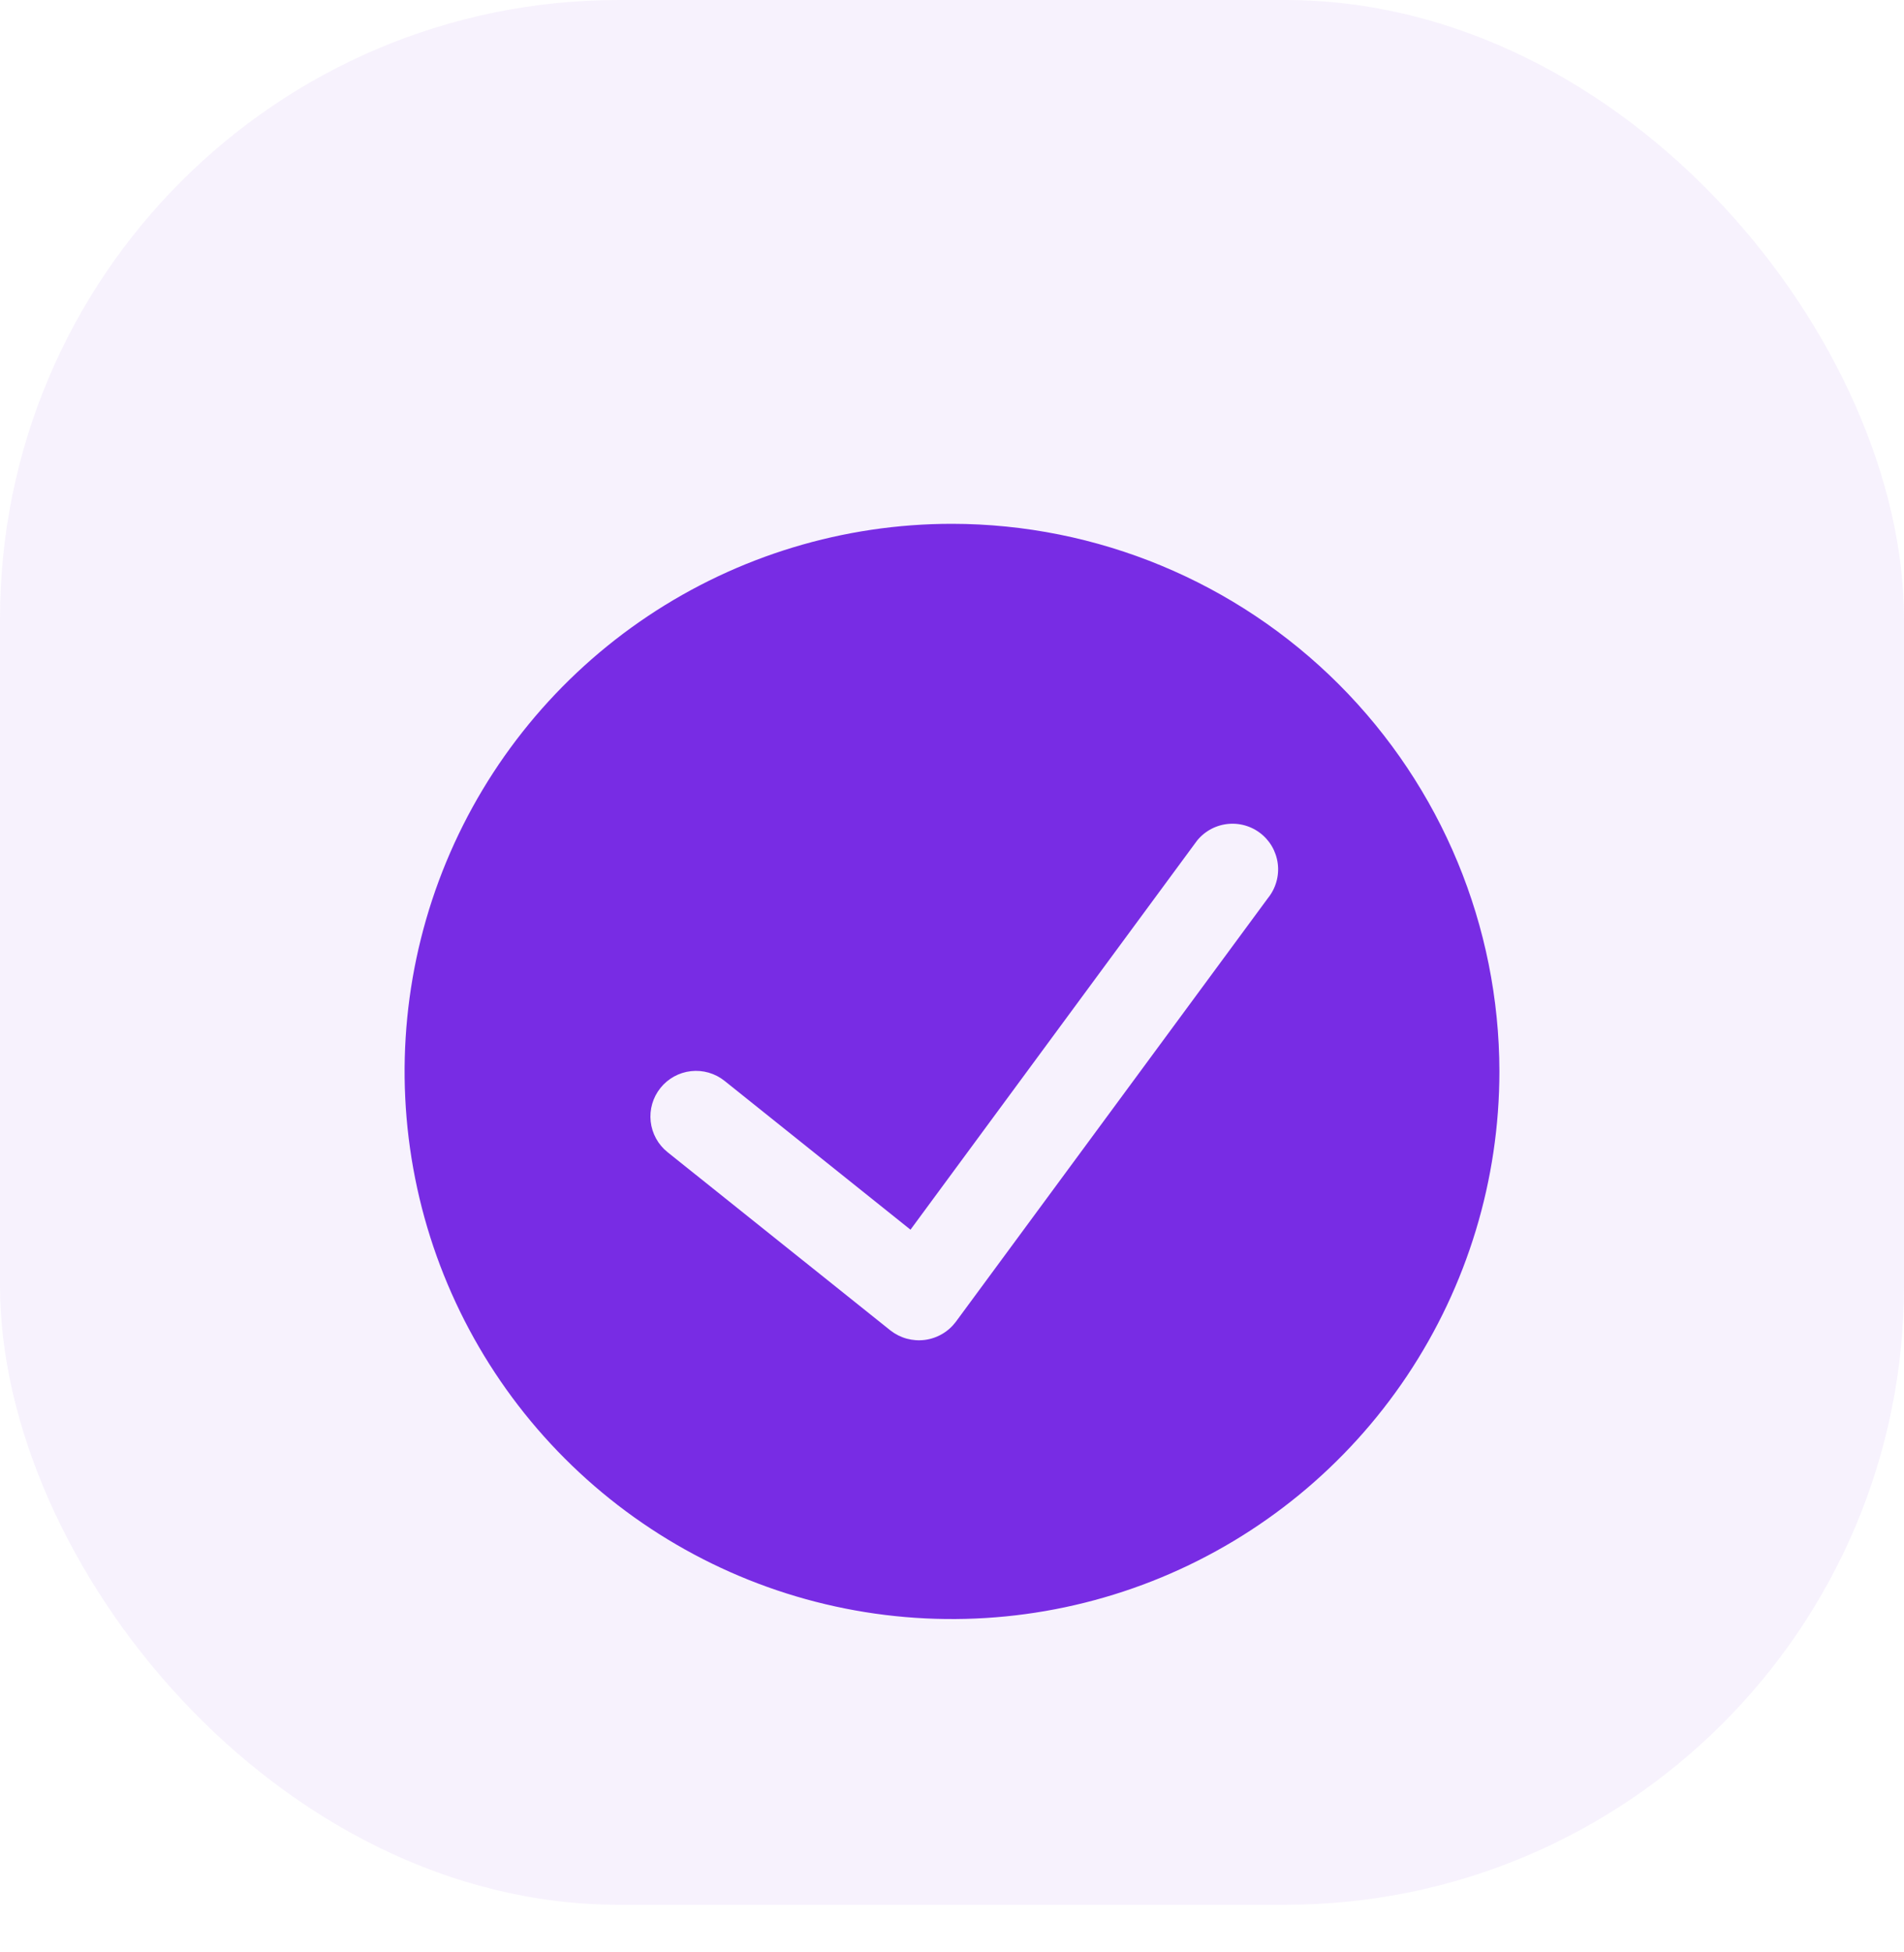
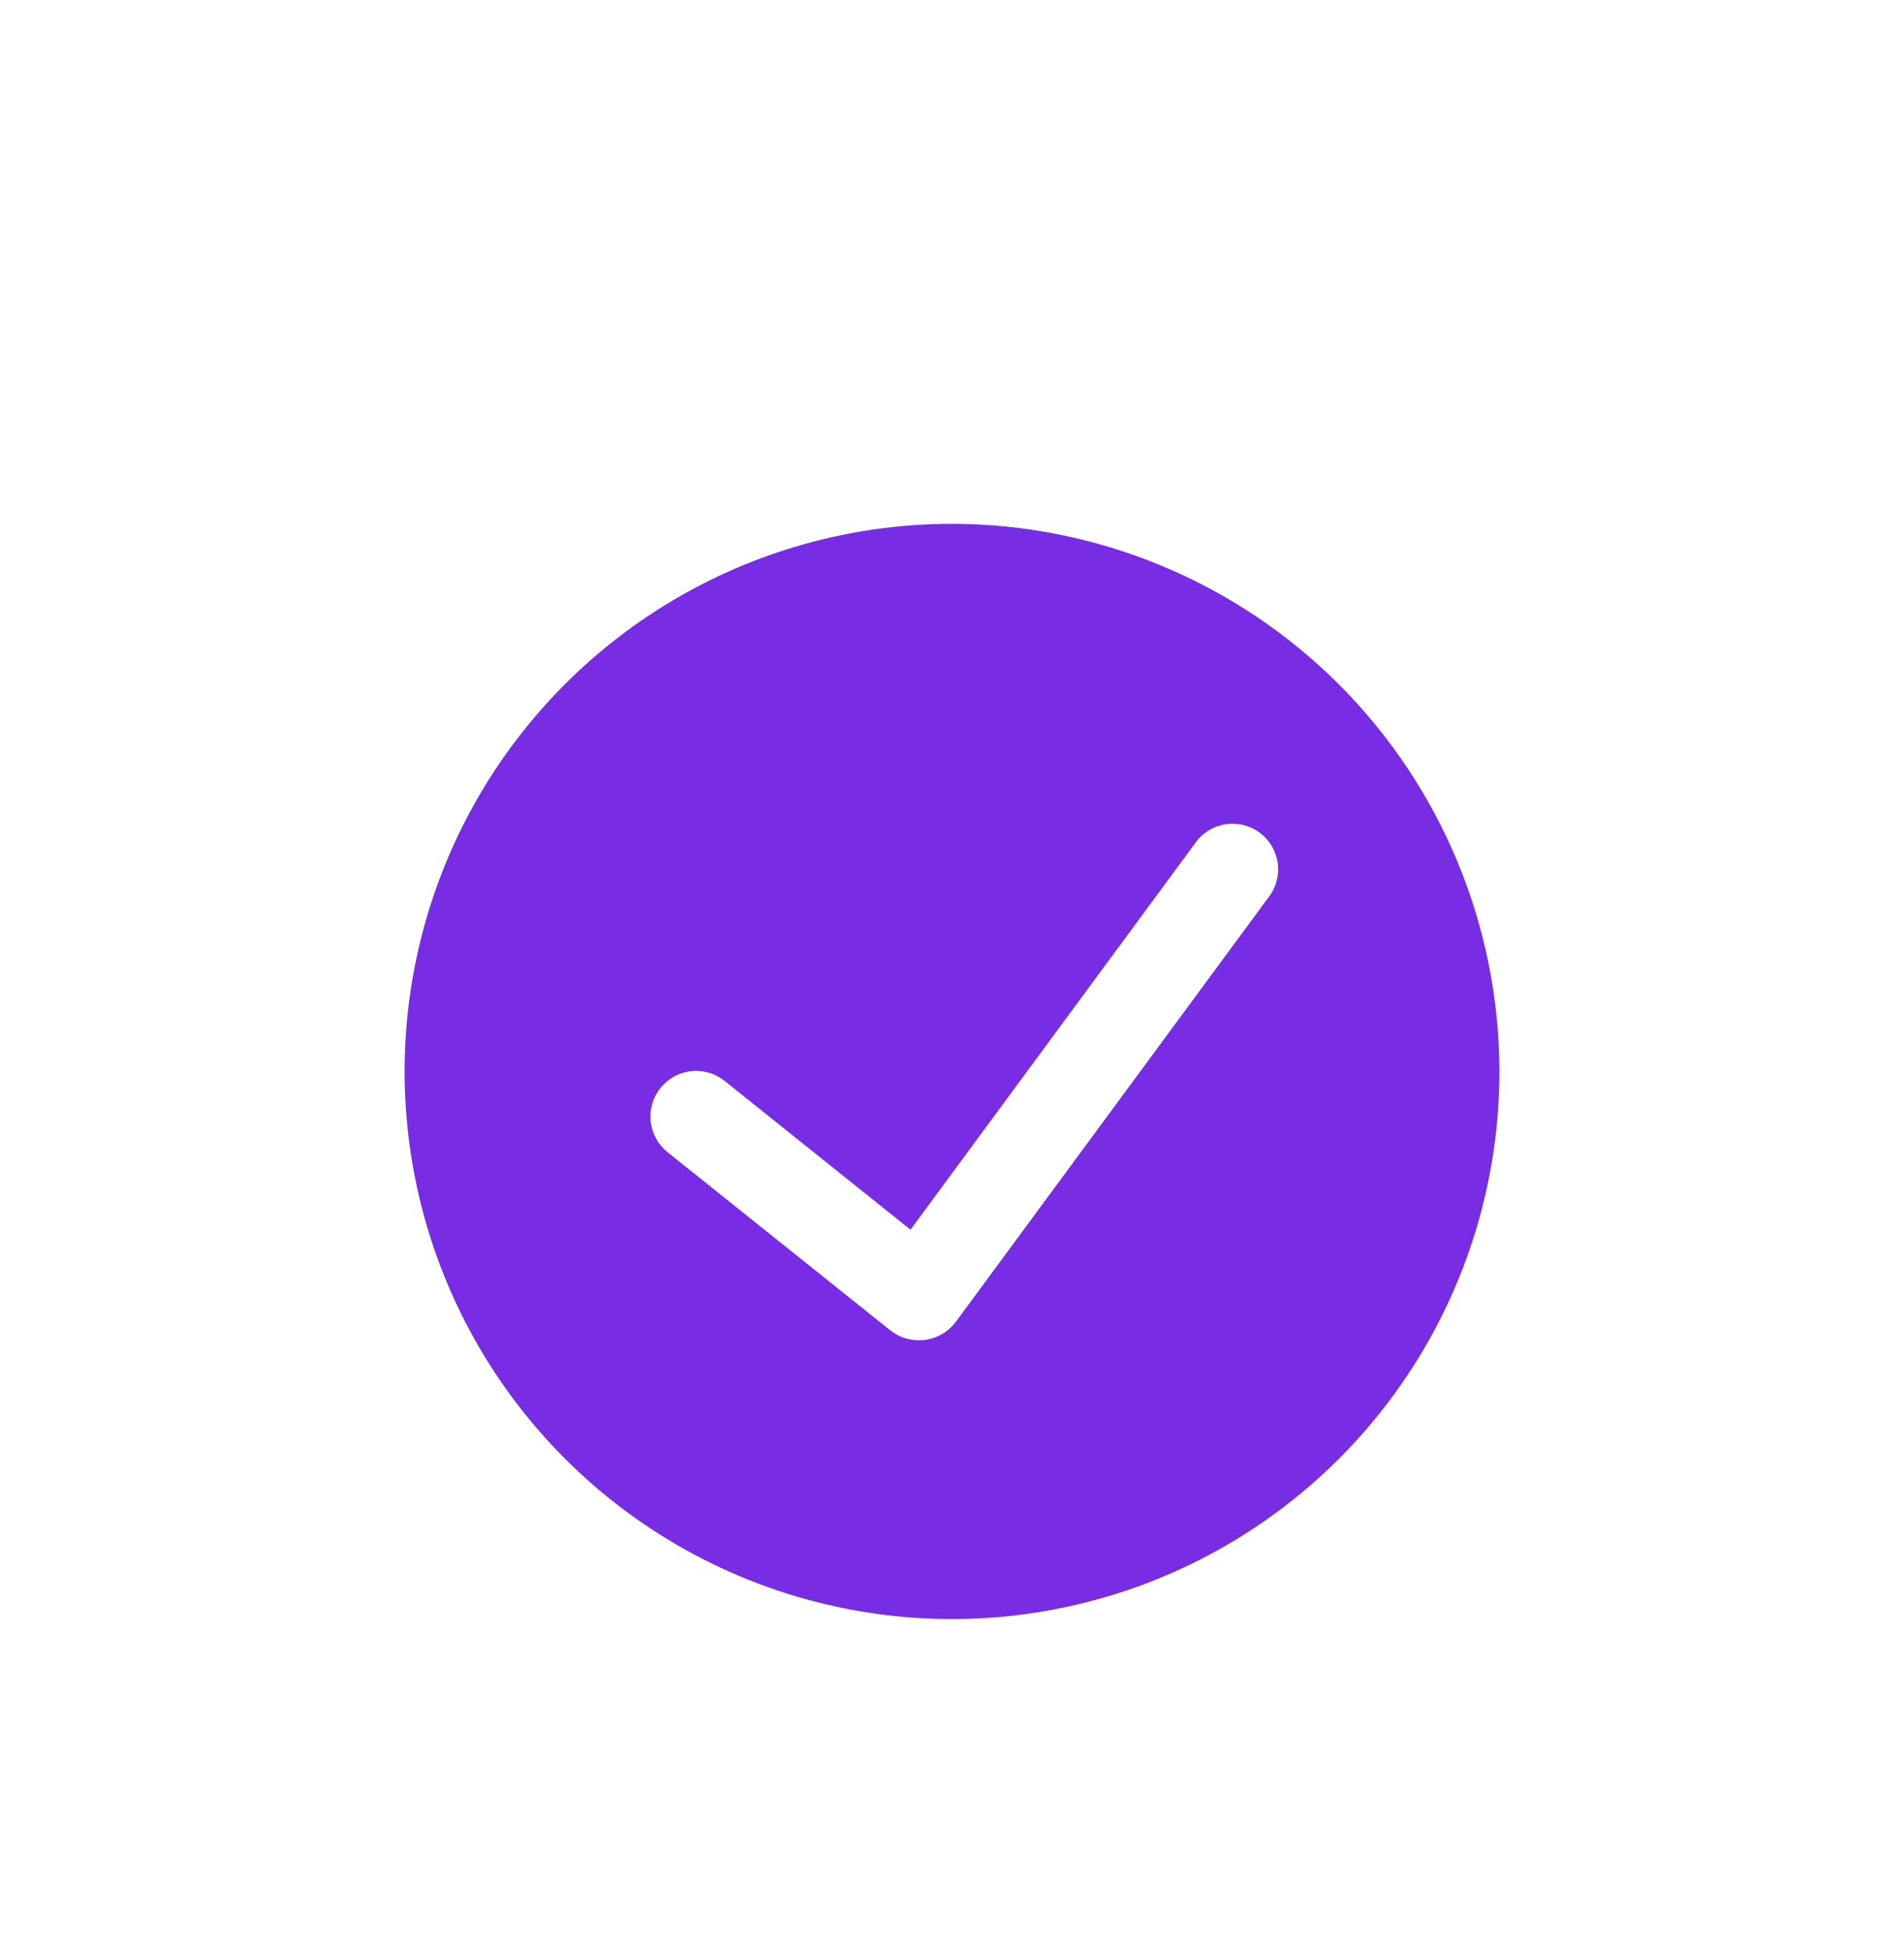
<svg xmlns="http://www.w3.org/2000/svg" width="80" height="82" viewBox="0 0 80 82" fill="none">
-   <rect opacity="0.06" width="80" height="80" rx="26" fill="#782CE4" />
  <g filter="url(#filter0_d)">
    <path d="M40 17C35.451 17 31.004 18.349 27.222 20.876C23.44 23.404 20.492 26.996 18.751 31.198C17.01 35.401 16.555 40.026 17.442 44.487C18.329 48.949 20.52 53.047 23.737 56.263C26.953 59.48 31.051 61.671 35.513 62.558C39.974 63.446 44.599 62.99 48.802 61.249C53.004 59.508 56.596 56.56 59.124 52.778C61.651 48.996 63 44.549 63 40C62.993 33.902 60.567 28.056 56.256 23.744C51.944 19.433 46.098 17.007 40 17V17ZM53.277 32.717L40.157 50.521C40.002 50.726 39.808 50.899 39.586 51.028C39.363 51.158 39.117 51.242 38.862 51.276C38.607 51.309 38.348 51.291 38.1 51.224C37.851 51.156 37.619 51.039 37.416 50.881L28.048 43.391C27.851 43.233 27.687 43.039 27.566 42.818C27.445 42.598 27.368 42.355 27.34 42.105C27.284 41.6 27.431 41.093 27.749 40.696C28.066 40.299 28.529 40.044 29.034 39.988C29.284 39.96 29.538 39.982 29.779 40.052C30.021 40.122 30.247 40.239 30.444 40.397L38.256 46.647L50.191 30.449C50.335 30.234 50.52 30.049 50.737 29.908C50.954 29.766 51.198 29.67 51.453 29.625C51.708 29.58 51.97 29.587 52.222 29.646C52.474 29.705 52.712 29.814 52.921 29.968C53.13 30.121 53.305 30.315 53.437 30.538C53.568 30.762 53.653 31.009 53.687 31.266C53.72 31.523 53.701 31.784 53.63 32.033C53.56 32.283 53.44 32.515 53.277 32.717V32.717Z" fill="#782CE4" />
  </g>
  <defs>
    <filter id="filter0_d" x="3" y="8" width="74" height="74" filterUnits="userSpaceOnUse" color-interpolation-filters="sRGB">
      <feFlood flood-opacity="0" result="BackgroundImageFix" />
      <feColorMatrix in="SourceAlpha" type="matrix" values="0 0 0 0 0 0 0 0 0 0 0 0 0 0 0 0 0 0 127 0" />
      <feOffset dy="5" />
      <feGaussianBlur stdDeviation="7" />
      <feColorMatrix type="matrix" values="0 0 0 0 0.471 0 0 0 0 0.173 0 0 0 0 0.894 0 0 0 0.29 0" />
      <feBlend mode="normal" in2="BackgroundImageFix" result="effect1_dropShadow" />
      <feBlend mode="normal" in="SourceGraphic" in2="effect1_dropShadow" result="shape" />
    </filter>
  </defs>
</svg>